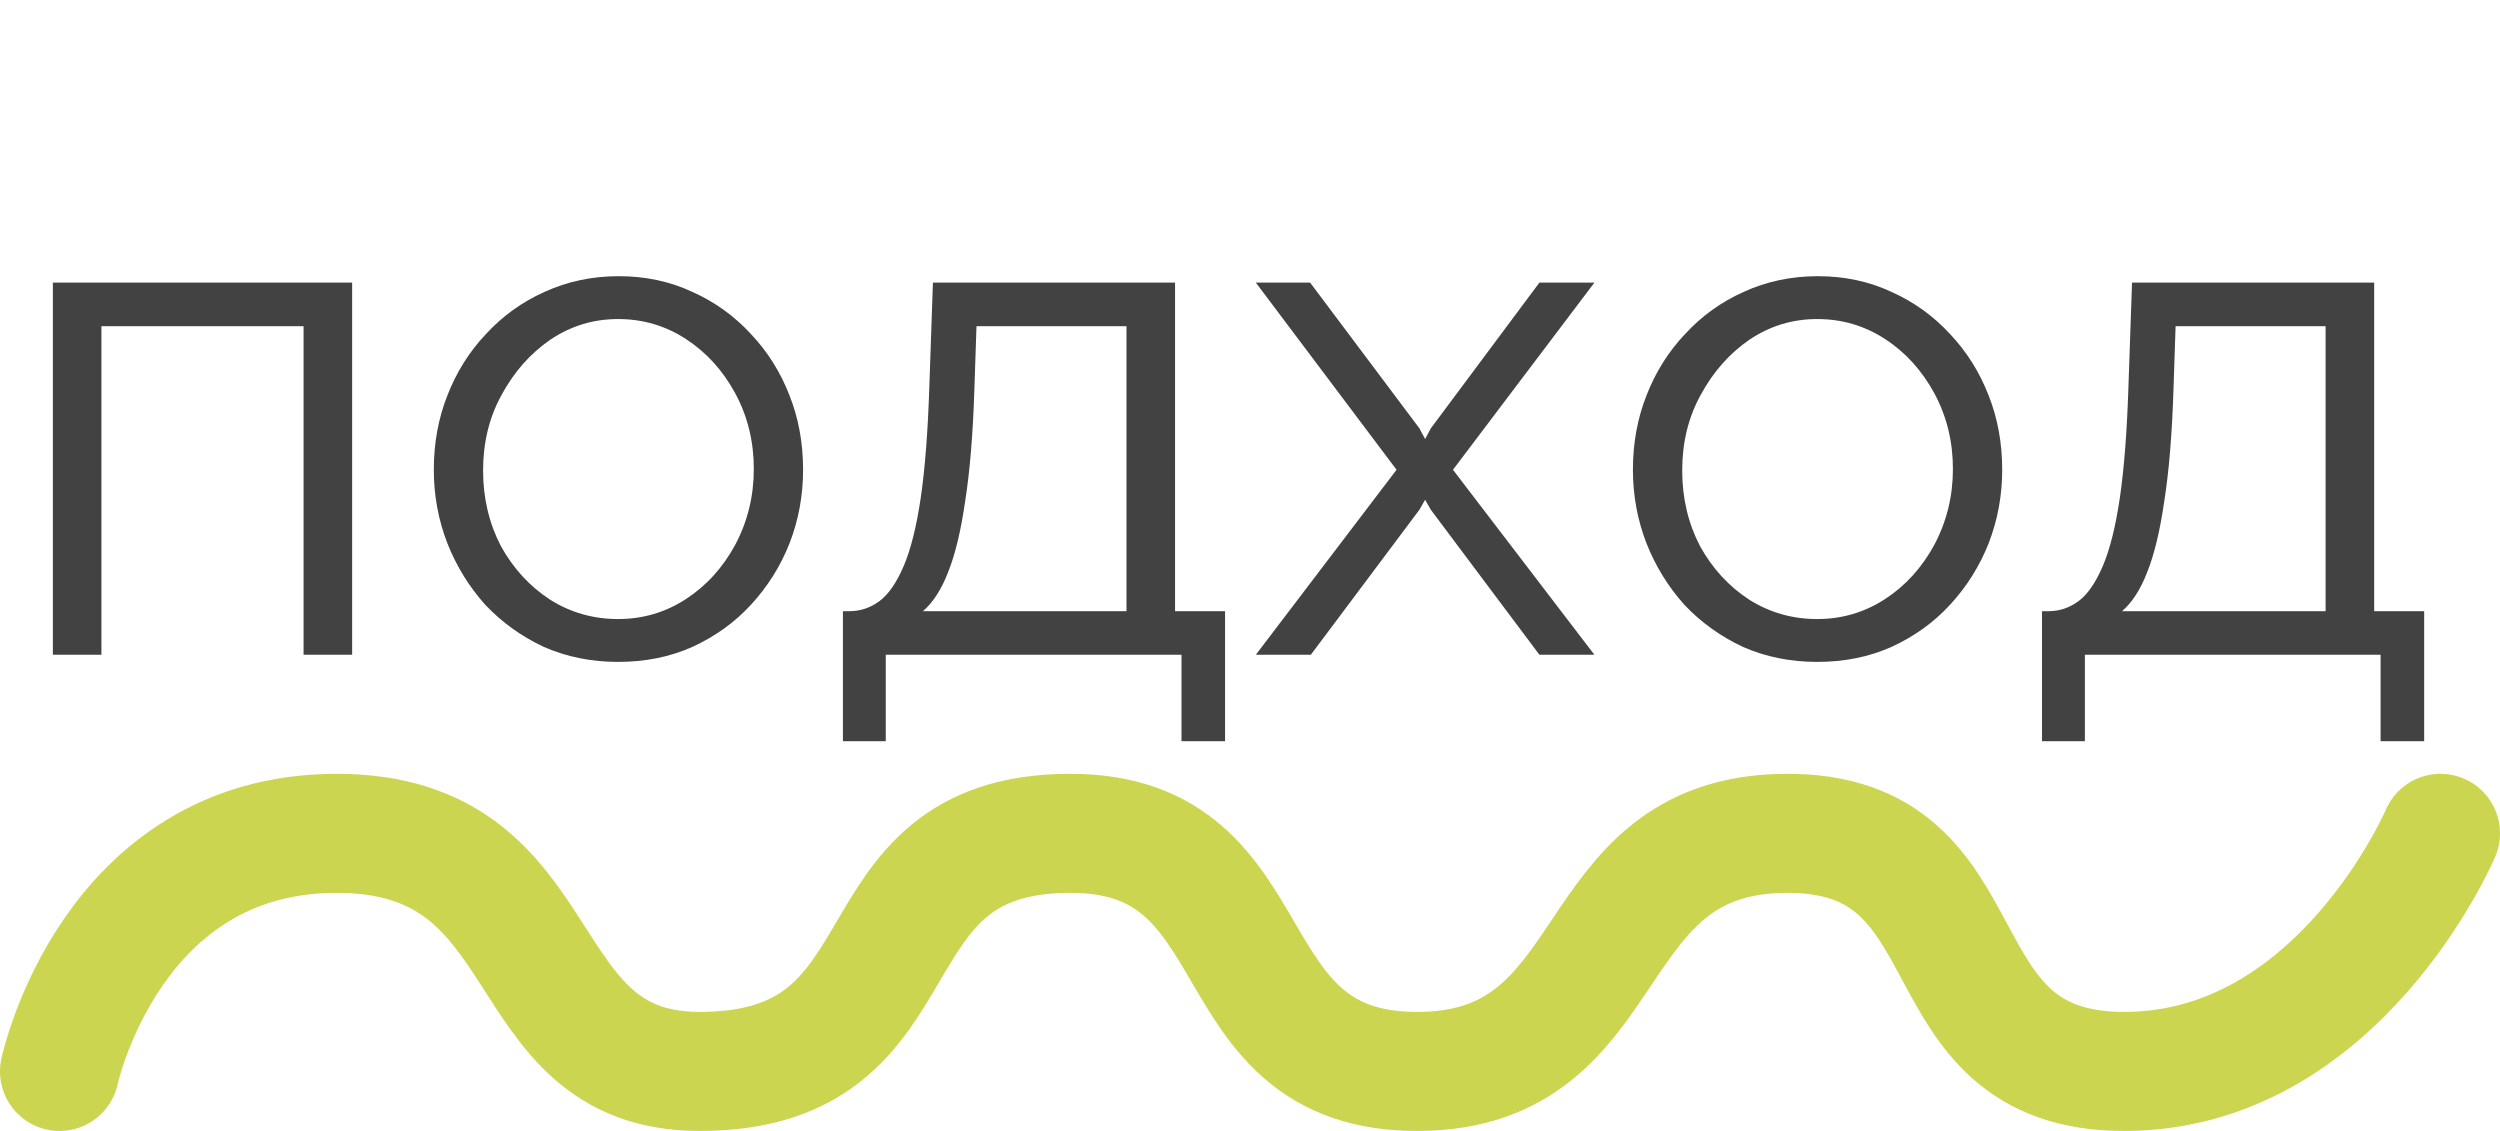
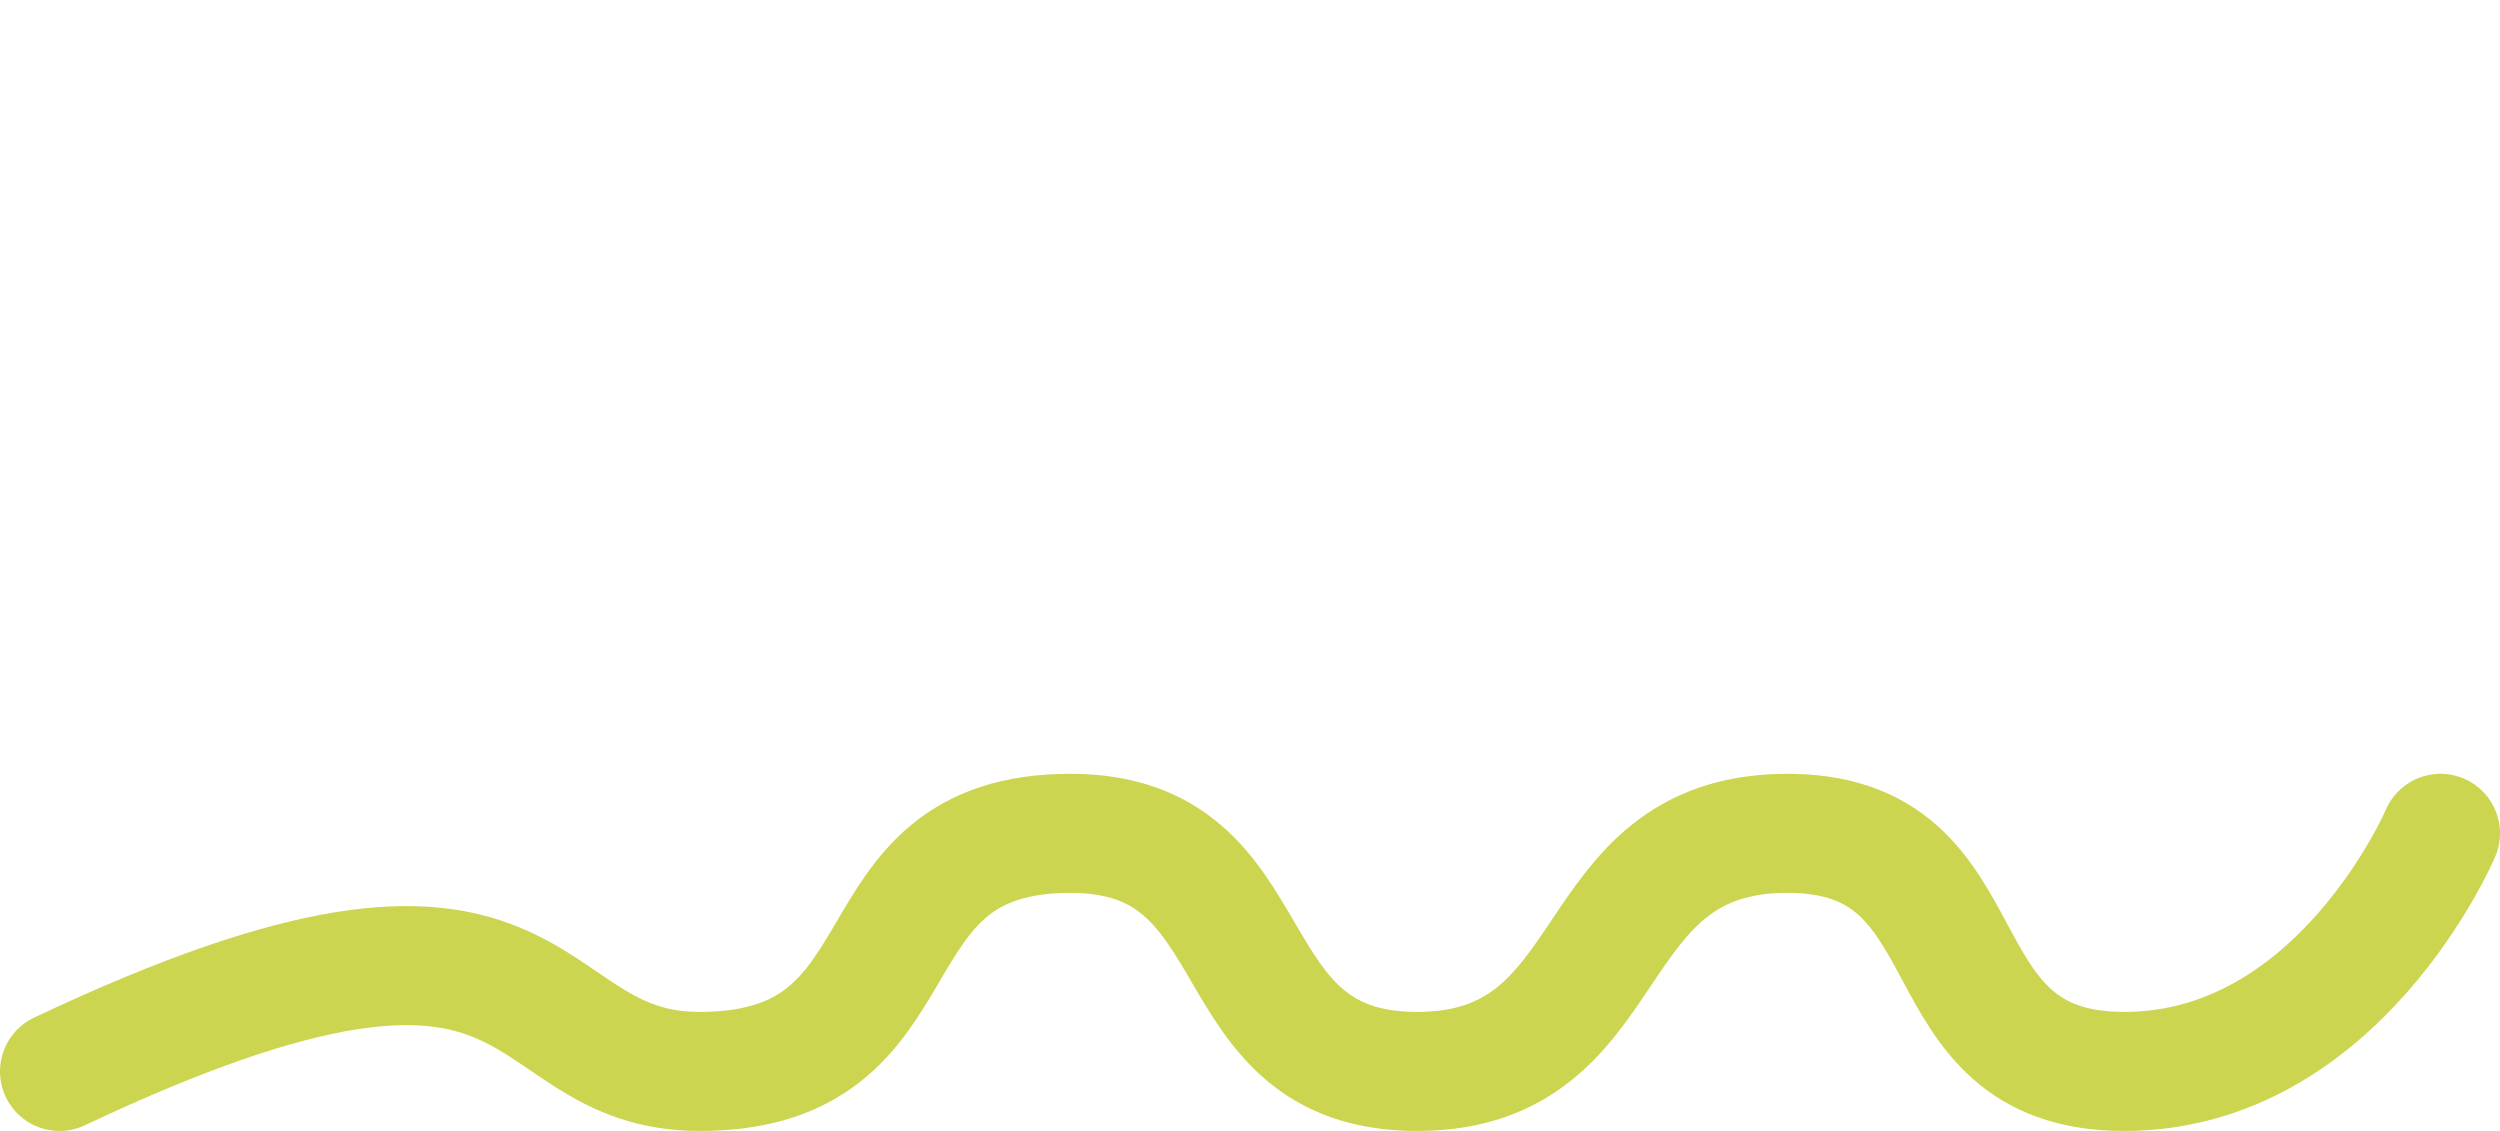
<svg xmlns="http://www.w3.org/2000/svg" width="42" height="19" viewBox="0 0 42 19" fill="none">
-   <path d="M0.888 11V4.748H5.916V11H5.1V5.48H1.704V11H0.888ZM10.384 11.12C9.936 11.12 9.52 11.036 9.136 10.868C8.76 10.692 8.432 10.456 8.152 10.16C7.88 9.856 7.668 9.512 7.516 9.128C7.364 8.736 7.288 8.324 7.288 7.892C7.288 7.444 7.364 7.028 7.516 6.644C7.668 6.252 7.884 5.908 8.164 5.612C8.444 5.308 8.772 5.072 9.148 4.904C9.532 4.728 9.948 4.64 10.396 4.64C10.844 4.64 11.256 4.728 11.632 4.904C12.008 5.072 12.336 5.308 12.616 5.612C12.896 5.908 13.112 6.252 13.264 6.644C13.416 7.028 13.492 7.444 13.492 7.892C13.492 8.324 13.416 8.736 13.264 9.128C13.112 9.512 12.896 9.856 12.616 10.16C12.344 10.456 12.016 10.692 11.632 10.868C11.256 11.036 10.84 11.12 10.384 11.12ZM8.116 7.904C8.116 8.368 8.216 8.792 8.416 9.176C8.624 9.552 8.9 9.852 9.244 10.076C9.588 10.292 9.968 10.4 10.384 10.4C10.8 10.4 11.18 10.288 11.524 10.064C11.868 9.84 12.144 9.536 12.352 9.152C12.56 8.76 12.664 8.336 12.664 7.88C12.664 7.416 12.56 6.992 12.352 6.608C12.144 6.224 11.868 5.92 11.524 5.696C11.18 5.472 10.8 5.36 10.384 5.36C9.968 5.36 9.588 5.476 9.244 5.708C8.908 5.94 8.636 6.248 8.428 6.632C8.22 7.008 8.116 7.432 8.116 7.904ZM14.161 12.452V10.268H14.269C14.453 10.268 14.621 10.212 14.773 10.1C14.925 9.988 15.061 9.792 15.181 9.512C15.301 9.232 15.397 8.848 15.469 8.36C15.541 7.864 15.589 7.24 15.613 6.488L15.673 4.748H19.741V10.268H20.581V12.452H19.849V11H14.881V12.452H14.161ZM15.505 10.268H18.925V5.48H16.405L16.369 6.56C16.345 7.304 16.293 7.928 16.213 8.432C16.141 8.928 16.045 9.324 15.925 9.62C15.813 9.908 15.673 10.124 15.505 10.268ZM22.01 4.748L23.846 7.196L23.942 7.376L24.038 7.196L25.862 4.748H26.786L24.41 7.892L26.786 11H25.862L24.038 8.564L23.942 8.396L23.846 8.564L22.022 11H21.098L23.462 7.892L21.098 4.748H22.01ZM30.529 11.12C30.081 11.12 29.665 11.036 29.281 10.868C28.905 10.692 28.577 10.456 28.297 10.16C28.025 9.856 27.813 9.512 27.661 9.128C27.509 8.736 27.433 8.324 27.433 7.892C27.433 7.444 27.509 7.028 27.661 6.644C27.813 6.252 28.029 5.908 28.309 5.612C28.589 5.308 28.917 5.072 29.293 4.904C29.677 4.728 30.093 4.64 30.541 4.64C30.989 4.64 31.401 4.728 31.777 4.904C32.153 5.072 32.481 5.308 32.761 5.612C33.041 5.908 33.257 6.252 33.409 6.644C33.561 7.028 33.637 7.444 33.637 7.892C33.637 8.324 33.561 8.736 33.409 9.128C33.257 9.512 33.041 9.856 32.761 10.16C32.489 10.456 32.161 10.692 31.777 10.868C31.401 11.036 30.985 11.12 30.529 11.12ZM28.261 7.904C28.261 8.368 28.361 8.792 28.561 9.176C28.769 9.552 29.045 9.852 29.389 10.076C29.733 10.292 30.113 10.4 30.529 10.4C30.945 10.4 31.325 10.288 31.669 10.064C32.013 9.84 32.289 9.536 32.497 9.152C32.705 8.76 32.809 8.336 32.809 7.88C32.809 7.416 32.705 6.992 32.497 6.608C32.289 6.224 32.013 5.92 31.669 5.696C31.325 5.472 30.945 5.36 30.529 5.36C30.113 5.36 29.733 5.476 29.389 5.708C29.053 5.94 28.781 6.248 28.573 6.632C28.365 7.008 28.261 7.432 28.261 7.904ZM34.306 12.452V10.268H34.414C34.598 10.268 34.766 10.212 34.918 10.1C35.07 9.988 35.206 9.792 35.326 9.512C35.446 9.232 35.542 8.848 35.614 8.36C35.686 7.864 35.734 7.24 35.758 6.488L35.818 4.748H39.886V10.268H40.726V12.452H39.994V11H35.026V12.452H34.306ZM35.65 10.268H39.07V5.48H36.55L36.514 6.56C36.49 7.304 36.438 7.928 36.358 8.432C36.286 8.928 36.19 9.324 36.07 9.62C35.958 9.908 35.818 10.124 35.65 10.268Z" fill="#424242" />
-   <path d="M1 18C1 18 1.852 14 5.656 14C9.459 14 8.515 18 11.754 18C15.688 18 14.163 14 17.984 14C21.459 14 20.308 18.011 23.82 18C27.315 17.989 26.489 14.034 29.984 14C33.528 13.966 32.144 18 35.688 18C39.295 18 41 14 41 14" stroke="#CCD54F" stroke-width="2" stroke-linecap="round" stroke-linejoin="round" />
+   <path d="M1 18C9.459 14 8.515 18 11.754 18C15.688 18 14.163 14 17.984 14C21.459 14 20.308 18.011 23.82 18C27.315 17.989 26.489 14.034 29.984 14C33.528 13.966 32.144 18 35.688 18C39.295 18 41 14 41 14" stroke="#CCD54F" stroke-width="2" stroke-linecap="round" stroke-linejoin="round" />
</svg>